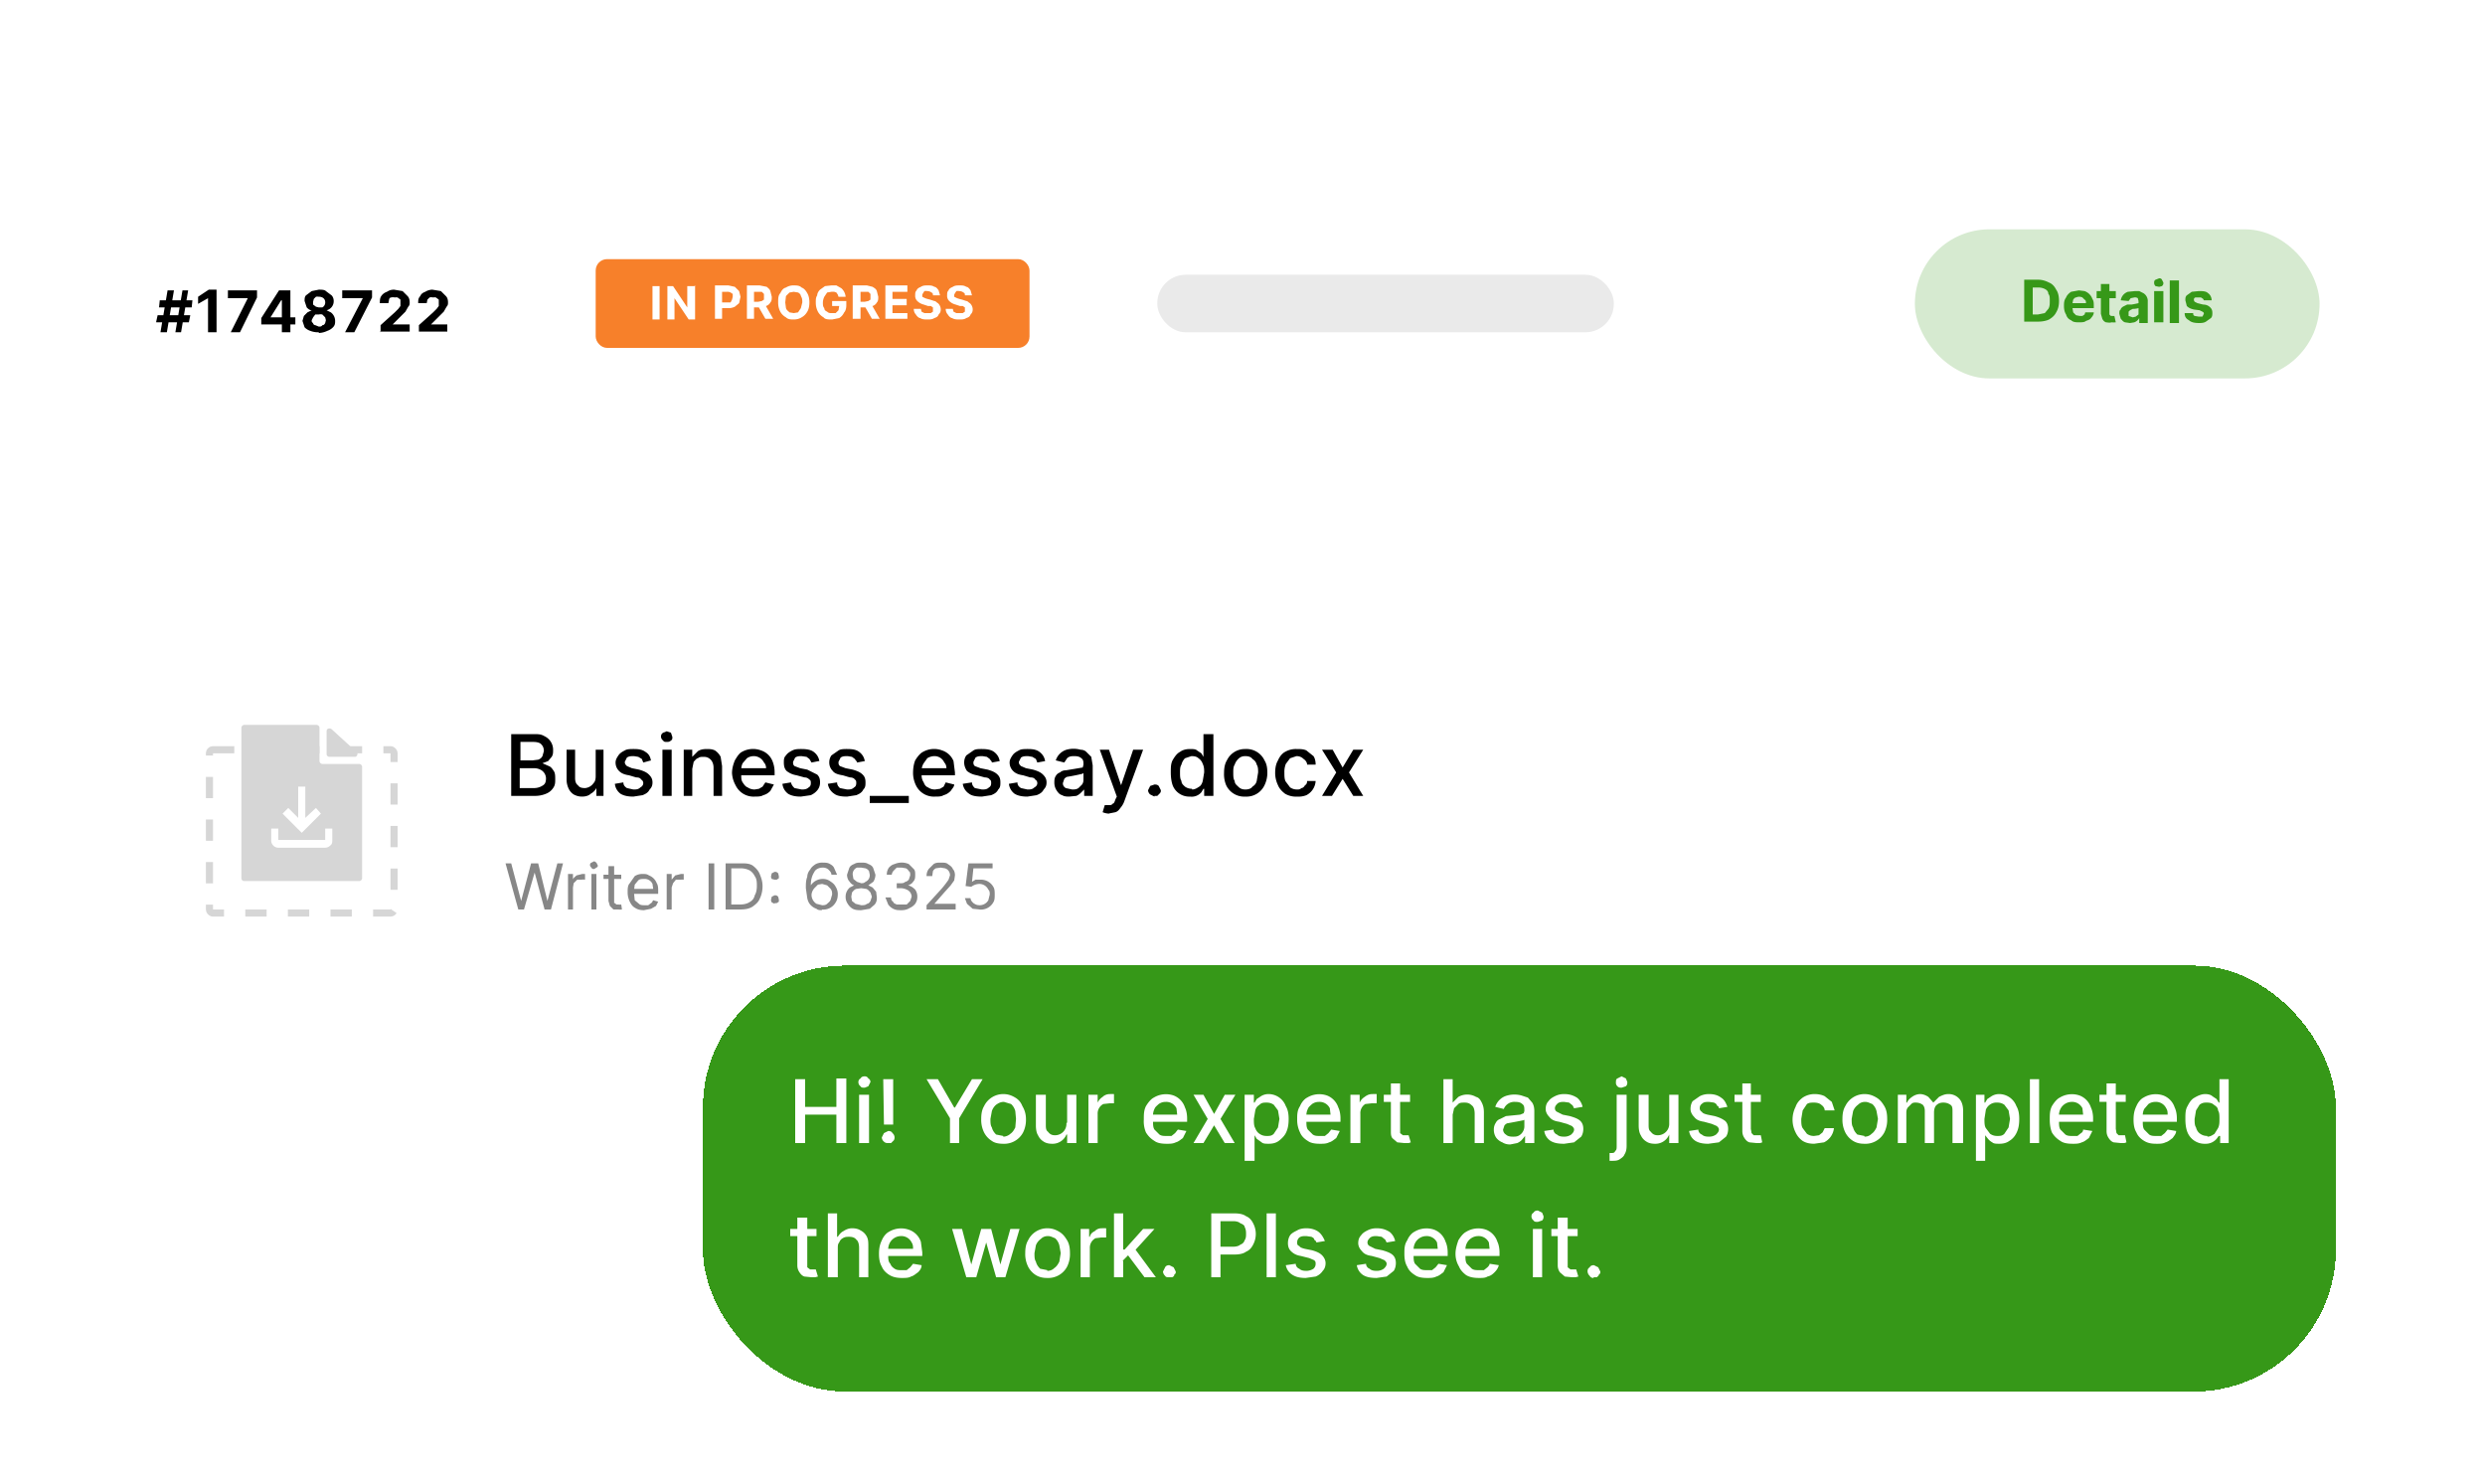
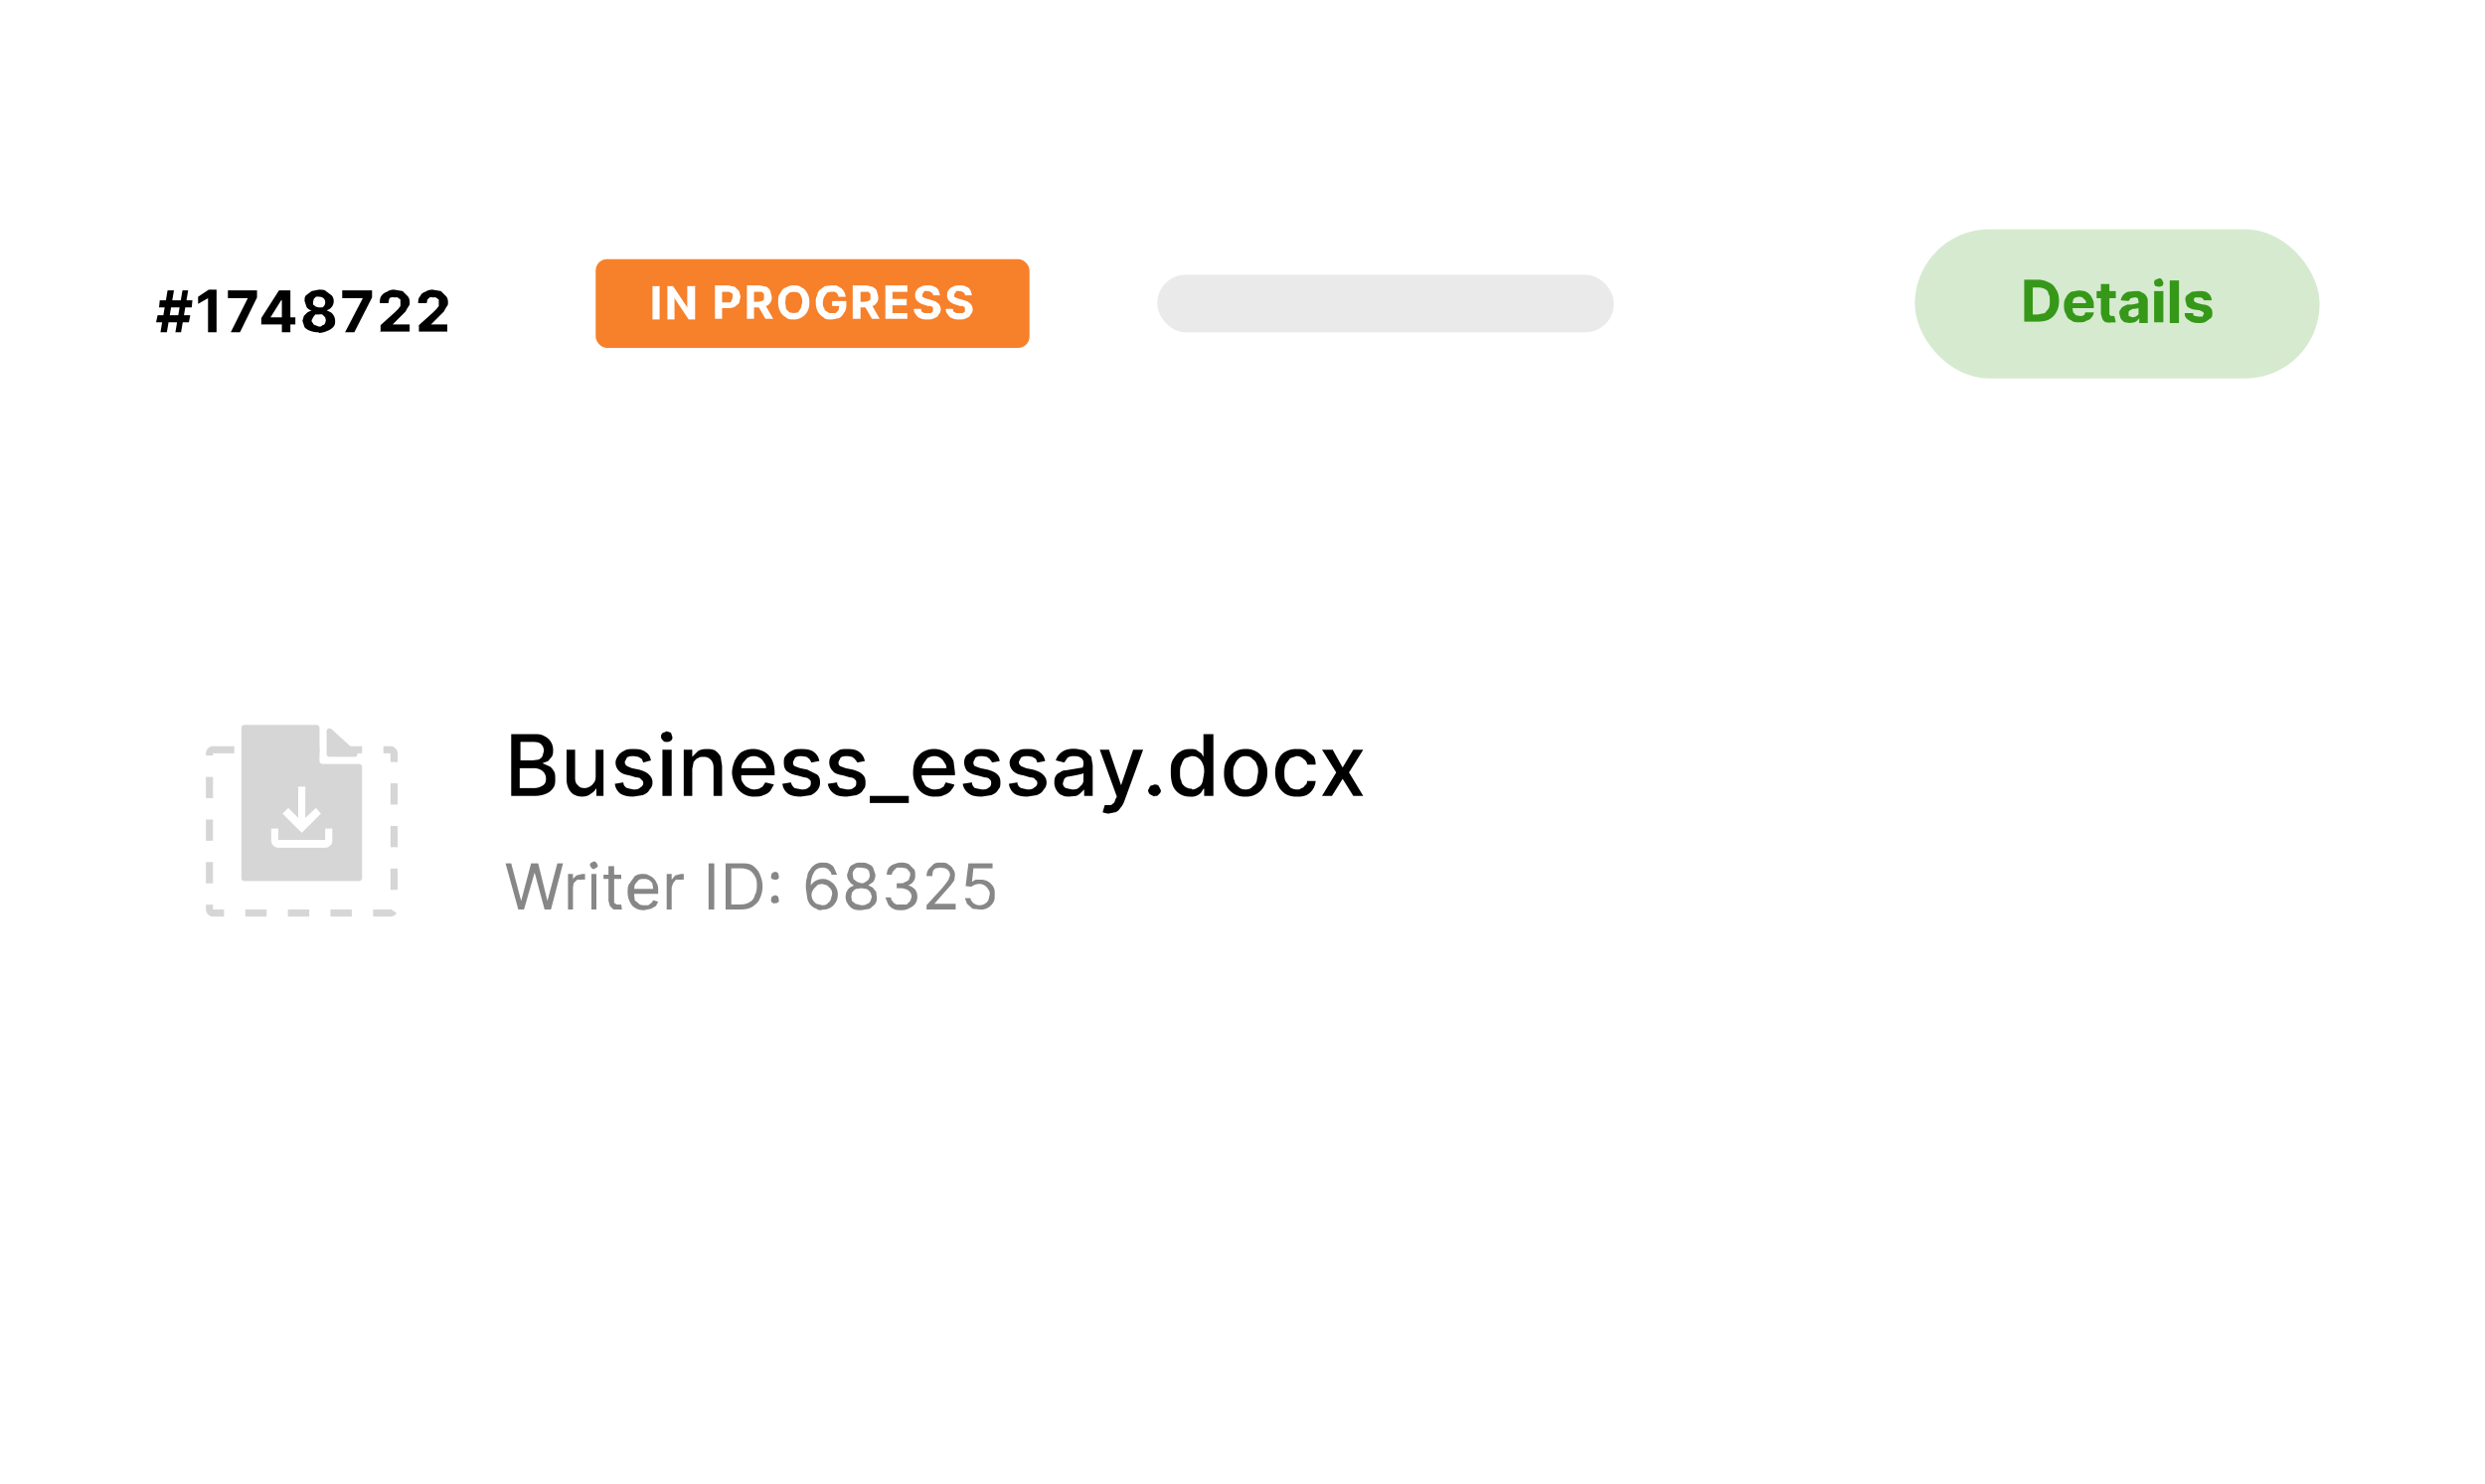
<svg xmlns="http://www.w3.org/2000/svg" width="350" height="209" fill="none">
  <g clip-path="url(#a)">
    <g filter="url(#b)">
-       <rect width="330.8" height="53.4" x="9" y="12.1" fill="#fff" rx="4" shape-rendering="crispEdges" />
      <path fill="#000" d="m24.7 42.8 1-5.9h.8l-1 5.9h-.8ZM22 41.3l.2-.9h4.6l-.2 1H22Zm.6 1.5 1-5.9h.9l-1 5.9h-1Zm-.2-3.5.1-1h4.6l-.1 1h-4.6Zm8.1-2.4v5.9h-1.2V38l-1.4.8v-1l1.5-1h1.1Zm2 5.9 2.4-4.8h-2.8v-1.1h4.1v1l-2.4 4.9h-1.3Zm4.3-1v-1l2.5-3.9h.8v1.4h-.5l-1.5 2.4h3.5v1h-4.8Zm2.9 1V36.9h1.2v5.9h-1.2Zm5.2 0a3 3 0 0 1-1.2-.2 2 2 0 0 1-.8-.5l-.3-.9.2-.7.5-.5.6-.3c-.3 0-.5-.2-.7-.4l-.3-.9c0-.3 0-.6.2-.8l.8-.6 1-.2c.4 0 .8 0 1 .2l.8.6c.2.2.3.5.3.8a1.3 1.3 0 0 1-1 1.3l.6.3a1.5 1.5 0 0 1 .6 1.2c0 .3 0 .6-.3.9a2 2 0 0 1-.8.5 3 3 0 0 1-1.2.3Zm0-.8c.2 0 .4 0 .5-.2.2 0 .3-.1.4-.3l.1-.4-.1-.4-.4-.4a1 1 0 0 0-.5 0h-.5l-.3.4-.2.4c0 .2 0 .3.2.4 0 .2.2.3.3.3l.5.2Zm0-2.7h.5a.8.8 0 0 0 .4-.8.7.7 0 0 0-.4-.6 1 1 0 0 0-.5-.1 1 1 0 0 0-.4 0l-.3.3-.1.4v.4l.4.3.4.1Zm3.7 3.5 2.5-4.8h-2.9v-1.1h4.2v1l-2.5 4.9h-1.3Zm5 0v-1l2-1.8.5-.5.3-.4v-.9l-.4-.3a1 1 0 0 0-.4 0 1 1 0 0 0-.5 0c-.2 0-.3.2-.3.3l-.1.5h-1.2c0-.4 0-.7.2-1 .2-.3.5-.5.8-.6.3-.2.6-.3 1-.3l1.2.2.7.7c.2.2.3.5.3.9 0 .2 0 .4-.2.6l-.4.7-1 1-.8.8h2.4v1h-4.2Zm5.4 0v-1l2-1.8.5-.5.3-.4v-.9l-.4-.3a1 1 0 0 0-.4 0 1 1 0 0 0-.5 0l-.3.3-.1.5h-1.2c0-.4 0-.7.3-1 .1-.3.4-.5.7-.6.3-.2.7-.3 1-.3l1.2.2.7.7c.2.2.3.5.3.9 0 .2 0 .4-.2.6l-.4.7-1 1-.8.8H63v1H59Z" />
      <rect width="61.1" height="12.5" x="83.9" y="32.5" fill="#F7802A" rx="1.6" />
      <path fill="#fff" d="M92.9 36.2V41h-1v-4.7h1Zm5 0V41H97l-2-3v3h-1v-4.7h.8l2 3v-3h1Zm2.8 4.7v-4.7h1.9l.9.2.6.6.2.8-.2.9-.6.5a2 2 0 0 1-1 .2h-1.1v-.8h1.5l.2-.4.1-.4v-.4l-.3-.2a1 1 0 0 0-.5-.1h-.7v3.8h-1Zm4.5 0v-4.7h1.8l1 .2c.2.2.4.3.5.6l.2.8c0 .3 0 .6-.2.8-.1.2-.3.4-.6.5l-1 .2h-1.2v-.8h1.1l.5-.1.3-.2v-.8l-.3-.3h-1.1v3.8h-1Zm2.5-2.1 1.2 2.1h-1.1l-1.2-2.1h1.1Zm6.3-.2c0 .5-.1 1-.3 1.3a2 2 0 0 1-.8.8c-.3.2-.7.3-1.1.3-.4 0-.8 0-1.1-.3a2 2 0 0 1-.8-.8c-.2-.4-.3-.8-.3-1.3s0-1 .3-1.3c.2-.4.4-.7.8-.8.3-.2.7-.3 1-.3.5 0 .9 0 1.2.3.3.1.6.4.8.8.2.3.3.8.3 1.3Zm-1 0c0-.3 0-.6-.2-.9 0-.2-.2-.4-.4-.5l-.6-.1-.6.1-.5.5-.1.9.1.8c.1.3.3.4.5.6l.6.1.6-.1.4-.6.2-.8Zm5.1-.8-.1-.3-.2-.3-.3-.1h-.4l-.6.1-.4.6a2 2 0 0 0-.2.8c0 .3 0 .6.2.8 0 .3.2.4.4.5.2.2.4.2.6.2h.6l.4-.4.1-.6h.2-1.2v-.7h2v.6c0 .4-.1.8-.3 1-.2.4-.4.6-.7.8l-1 .2c-.5 0-1 0-1.2-.3a2 2 0 0 1-.8-.8c-.2-.4-.3-.8-.3-1.3 0-.4 0-.7.2-1 0-.3.2-.6.4-.8l.7-.5.9-.1h.7l.7.4a1.8 1.8 0 0 1 .6 1.2h-1Zm2 3.1v-4.7h2l.8.2c.3.2.5.3.6.6l.2.8c0 .3 0 .6-.2.8-.1.2-.3.4-.6.5l-1 .2h-1.1v-.8h1l.5-.1.3-.2v-.8l-.3-.3h-1.1v3.8h-1Zm2.6-2.1 1.2 2.1h-1.1l-1.2-2.1h1.1Zm2 2.1v-4.7h3.1v.9h-2.1v1h2v.9h-2v1.1h2.1v.8h-3.1Zm6.7-3.3c0-.2 0-.3-.2-.4a1 1 0 0 0-.6-.2 1 1 0 0 0-.4 0l-.2.3-.1.2v.3l.2.1.2.1.3.1.4.1.6.2c.2 0 .3.2.5.3a1.2 1.2 0 0 1 .4.9c0 .3-.1.5-.3.7-.1.3-.3.4-.6.5-.3.2-.6.2-1 .2-.3 0-.7 0-1-.2-.2 0-.5-.3-.6-.5-.2-.2-.3-.5-.3-.8h1l.1.4.4.2h.9l.3-.2v-.6l-.3-.2h-.4l-.6-.2c-.4-.1-.7-.3-.9-.5a1 1 0 0 1-.3-.8c0-.3 0-.5.2-.7.1-.3.4-.4.6-.5.3-.2.6-.2 1-.2.3 0 .6 0 .9.2.2 0 .4.2.6.5l.2.7h-1Zm4.5 0c0-.2 0-.3-.2-.4a1 1 0 0 0-.6-.2 1 1 0 0 0-.4 0l-.2.3-.1.2v.3l.2.1.2.1.3.1.4.1.6.2c.2 0 .3.2.5.3a1.2 1.2 0 0 1 .4.9c0 .3-.1.5-.3.7-.1.3-.3.4-.6.5-.3.2-.6.2-1 .2-.3 0-.7 0-1-.2-.2 0-.5-.3-.6-.5-.2-.2-.3-.5-.3-.8h1l.1.4.4.2h.9l.3-.2v-.6l-.3-.2h-.4l-.6-.2c-.4-.1-.7-.3-.9-.5a1 1 0 0 1-.3-.8c0-.3 0-.5.2-.7.1-.3.4-.4.6-.5.3-.2.6-.2 1-.2.3 0 .6 0 .9.2.2 0 .4.2.6.5l.2.7h-1Z" />
      <rect width="64.3" height="8.1" x="163" y="34.7" fill="#EAEAEA" rx="4" />
      <rect width="57" height="21" x="269.7" y="28.3" fill="#369818" fill-opacity=".2" rx="10.5" />
      <path fill="#369818" d="M287.1 41.3h-2v-5.9h2c.6 0 1.1.2 1.5.4.5.2.8.6 1 1 .3.4.4 1 .4 1.6 0 .6-.1 1.1-.4 1.6-.2.4-.5.7-1 1-.4.2-1 .3-1.5.3Zm-.8-1h.7l1-.2.5-.6c.2-.3.2-.7.2-1.1 0-.5 0-.8-.2-1 0-.4-.3-.6-.5-.7a2 2 0 0 0-1-.2h-.7v3.8Zm6.6 1.1c-.5 0-.9 0-1.2-.3-.3-.1-.6-.4-.7-.8-.2-.3-.3-.7-.3-1.2 0-.4 0-.8.3-1.2.1-.3.4-.6.7-.8l1.1-.2.8.1a1.8 1.8 0 0 1 1.1 1.1c.2.3.2.6.2 1v.3h-3.7v-.7h2.6c0-.2 0-.4-.2-.5l-.3-.3a1 1 0 0 0-.4-.1 1 1 0 0 0-.5.1c-.2 0-.3.2-.4.3l-.1.5v.7l.1.6.4.4.5.1h.4l.3-.2.1-.3h1.2c0 .3-.2.6-.4.8-.1.2-.4.3-.7.4-.2.2-.6.2-1 .2ZM298 37v1h-2.7v-1h2.7Zm-2.1-1h1.2v4.3l.2.2h.2a1 1 0 0 0 .3 0l.2.9a3.4 3.4 0 0 1-.6 0c-.3.1-.6 0-.8 0a1 1 0 0 1-.5-.5l-.2-.7V36Zm4.1 5.5-.7-.1c-.3-.1-.4-.3-.6-.5l-.2-.7c0-.3 0-.5.2-.6 0-.2.2-.3.3-.4l.6-.3h.6a15.6 15.6 0 0 0 1-.2v-.3l-.1-.4a.7.7 0 0 0-.5-.1l-.5.1-.3.4-1.1-.1a1.5 1.5 0 0 1 1-1.2l1-.1h.6l.6.3a1.3 1.3 0 0 1 .6 1.2v3h-1.2v-.7a1.3 1.3 0 0 1-.7.6l-.6.1Zm.4-.8.4-.1.4-.3v-.9a2.9 2.9 0 0 1-.6.1h-.2l-.4.2-.2.2v.6l.6.2Zm3 .7V37h1.3v4.4h-1.3Zm.7-5-.5-.1a.6.6 0 0 1-.2-.5c0-.1 0-.3.2-.4l.5-.2c.1 0 .3 0 .4.2l.2.4c0 .2 0 .3-.2.5l-.4.1Zm2.8-.9v6h-1.3v-6h1.3Zm4.6 2.8h-1.1l-.1-.2-.3-.2h-.8c-.2.1-.2.2-.2.4l.1.2.4.2.8.2c.5 0 .8.2 1 .4.2.2.3.4.3.8 0 .2 0 .5-.2.7l-.7.5c-.3.2-.7.2-1 .2-.6 0-1.1-.1-1.4-.4-.4-.2-.6-.5-.6-1h1.2c0 .2 0 .3.2.4l.6.1h.5l.2-.4c0-.1 0-.2-.2-.3l-.4-.2-.8-.1c-.4-.1-.7-.2-1-.5l-.2-.8c0-.3 0-.5.2-.7l.7-.5 1-.1c.5 0 1 0 1.3.3.3.2.5.6.5 1Z" />
    </g>
    <g filter="url(#c)">
      <rect width="331" height="69" x="9" y="77.1" fill="#fff" rx="4" shape-rendering="crispEdges" />
      <rect width="26" height="23" x="29.5" y="101.6" stroke="#D6D6D6" stroke-dasharray="3 3" rx=".5" />
      <path fill="#D6D6D6" d="M34 98.5c0-.2.2-.4.4-.4h10.2c.2 0 .4.2.4.4v4.7c0 .2.2.4.4.4h5.2c.2 0 .4.2.4.4v15.7c0 .2-.2.4-.4.4H34.4a.4.4 0 0 1-.4-.4V98.5Z" />
      <path fill="#fff" d="m42.5 113.3-2.7-2.7.8-.8 1.4 1.4v-4.4h1v4.4l1.5-1.4.7.8-2.7 2.7Zm-3.2 2.1a1 1 0 0 1-.8-.3 1 1 0 0 1-.3-.8v-1.6h1v1.6h6.6v-1.6h1v1.6c0 .3 0 .6-.3.8a1 1 0 0 1-.7.3h-6.5Z" />
      <path fill="#D6D6D6" d="M46 102.2V99c0-.4.4-.5.7-.3l3.5 3.2c.3.2.1.7-.2.7h-3.6a.4.4 0 0 1-.4-.4Z" />
      <path fill="#000" d="M72 108.1v-8.7h3.2c.6 0 1 0 1.5.3a2.1 2.1 0 0 1 1.2 2c0 .3 0 .6-.2.9l-.5.6-.8.3.9.4c.3.1.5.4.7.7.2.3.2.7.2 1.2 0 .4 0 .8-.3 1.2-.2.3-.5.6-1 .8a4 4 0 0 1-1.6.3H72Zm1.3-1.1h1.9c.6 0 1-.2 1.3-.4.3-.2.4-.5.4-1a1.4 1.4 0 0 0-.8-1.2 2 2 0 0 0-.9-.2h-2v2.8Zm0-3.9H75l.8-.1c.3-.1.5-.3.6-.5l.2-.7c0-.4-.1-.7-.4-1-.2-.2-.6-.3-1.1-.3h-1.8v2.6Zm10.6 2.3v-3.8H85v6.5H84V107a2 2 0 0 1-.8.8c-.3.3-.8.4-1.2.4-.5 0-.8-.1-1.2-.3a2 2 0 0 1-.7-.8 3 3 0 0 1-.3-1.4v-4.1H81v4c0 .4.1.8.4 1 .2.3.5.4 1 .4a1.6 1.6 0 0 0 1.2-.7c.2-.2.3-.5.3-1Zm7.8-2.3-1.1.3-.2-.5-.5-.3-.6-.1c-.4 0-.7 0-1 .2l-.3.6c0 .3.1.4.3.6l.7.3 1 .2c.7.2 1.1.4 1.4.7.3.3.5.6.5 1.1 0 .4-.1.7-.4 1-.2.4-.5.6-1 .8l-1.3.2c-.7 0-1.3-.1-1.8-.4a2 2 0 0 1-.8-1.4l1.2-.2c0 .4.2.6.5.8l.9.2c.4 0 .7 0 1-.3.2-.1.4-.3.4-.6 0-.2-.1-.4-.3-.5-.1-.2-.3-.3-.7-.3l-1-.3c-.7-.1-1.1-.3-1.4-.6-.3-.3-.5-.7-.5-1.2 0-.4.2-.7.4-1 .2-.3.5-.5.9-.7.3-.2.8-.2 1.3-.2.7 0 1.2.1 1.6.4.5.3.7.7.8 1.3Zm1.6 5v-6.5h1.3v6.5h-1.3Zm.6-7.6c-.2 0-.4 0-.5-.2a.7.7 0 0 1-.3-.5c0-.2 0-.4.3-.6l.5-.2.6.2.2.6c0 .2 0 .4-.2.5-.2.2-.4.2-.6.2Zm3.6 3.7v3.9h-1.2v-6.5h1.2v1l.8-.8c.3-.2.7-.3 1.2-.3.4 0 .8 0 1.2.2.3.2.6.5.8.9l.2 1.3v4.2h-1.2v-4c0-.5-.2-.9-.4-1.1-.3-.3-.6-.4-1-.4-.3 0-.6 0-.8.2-.2 0-.4.3-.6.5l-.2 1Zm8.8 4a2.8 2.8 0 0 1-2.7-1.6 4 4 0 0 1-.5-1.7c0-.7.2-1.3.4-1.8.3-.5.6-1 1-1.2a3.2 3.2 0 0 1 2.7-.2 2.6 2.6 0 0 1 1.6 1.5c.2.5.3 1 .3 1.6v.4h-5.2v-1h4c0-.3-.1-.6-.3-.8a1.6 1.6 0 0 0-1.4-.9c-.4 0-.7.1-1 .3l-.6.7a2 2 0 0 0-.2.9v.7c0 .5 0 .8.2 1.1.2.3.4.6.7.7.3.2.6.3 1 .3l.6-.1.5-.3.4-.6 1.2.3-.5.9c-.3.3-.6.5-1 .6-.3.2-.8.2-1.2.2Zm9-5-1 .2-.3-.5-.4-.3-.7-.1c-.3 0-.6 0-.9.2l-.3.6c0 .3 0 .4.2.6l.8.3 1 .2 1.4.7c.3.3.4.6.4 1.1 0 .4-.1.7-.3 1-.3.4-.6.6-1 .8l-1.4.2c-.7 0-1.3-.1-1.8-.4a2 2 0 0 1-.8-1.4l1.2-.2c.1.4.3.6.5.8l1 .2c.3 0 .7 0 1-.3.2-.1.3-.3.3-.6 0-.2 0-.4-.2-.5-.2-.2-.4-.3-.7-.3l-1.1-.3c-.6-.1-1-.3-1.4-.6-.3-.3-.4-.7-.4-1.2 0-.4 0-.7.3-1 .2-.3.5-.5.9-.7.4-.2.8-.2 1.3-.2.7 0 1.3.1 1.7.4.4.3.7.7.8 1.3Zm6.5 0-1.1.2c0-.2-.2-.3-.3-.5l-.4-.3-.6-.1c-.4 0-.7 0-1 .2l-.3.6c0 .3 0 .4.2.6l.8.3 1 .2c.7.2 1.1.4 1.4.7.3.3.4.6.4 1.1 0 .4 0 .7-.3 1-.2.4-.5.6-1 .8l-1.3.2c-.8 0-1.4-.1-1.8-.4a2 2 0 0 1-.9-1.4l1.3-.2c0 .4.2.6.4.8l1 .2c.4 0 .7 0 1-.3.2-.1.3-.3.3-.6 0-.2 0-.4-.2-.5-.1-.2-.4-.3-.7-.3l-1-.3c-.7-.1-1.2-.3-1.4-.6-.3-.3-.5-.7-.5-1.2 0-.4.1-.7.3-1l1-.7c.3-.2.8-.2 1.2-.2.8 0 1.3.1 1.7.4.4.3.7.7.8 1.3Zm6.2 4.9v1h-5.5v-1h5.5Zm3.7.1a2.8 2.8 0 0 1-2.7-1.6 4 4 0 0 1-.4-1.7c0-.7.1-1.3.3-1.8.3-.5.7-1 1.1-1.2a3.2 3.2 0 0 1 2.7-.2 2.6 2.6 0 0 1 1.6 1.5l.2 1.6v.4h-5.2v-1h4c0-.3-.1-.6-.3-.8a1.5 1.5 0 0 0-1.4-.9c-.3 0-.7.1-1 .3l-.5.7a2 2 0 0 0-.3.9v.7c0 .5.1.8.3 1.1.1.3.3.6.6.7.3.2.6.3 1 .3l.7-.1.5-.3.3-.6 1.2.3c0 .3-.3.6-.5.9-.3.3-.6.5-1 .6-.3.2-.7.2-1.2.2Zm9.1-5-1.1.2c0-.2-.2-.3-.3-.5l-.4-.3-.6-.1c-.4 0-.7 0-1 .2l-.3.6c0 .3 0 .4.2.6l.8.3 1 .2c.7.2 1.1.4 1.4.7.3.3.4.6.4 1.1 0 .4 0 .7-.3 1-.2.4-.5.6-1 .8l-1.3.2c-.8 0-1.4-.1-1.8-.4a2 2 0 0 1-.9-1.4l1.3-.2c0 .4.2.6.4.8l1 .2c.4 0 .7 0 1-.3.2-.1.3-.3.3-.6 0-.2 0-.4-.2-.5-.1-.2-.4-.3-.7-.3l-1.1-.3c-.6-.1-1-.3-1.4-.6-.2-.3-.4-.7-.4-1.2 0-.4.1-.7.3-1l1-.7c.3-.2.7-.2 1.2-.2.7 0 1.3.1 1.7.4.4.3.7.7.8 1.3Zm6.4 0-1.1.2-.2-.5-.5-.3-.6-.1c-.4 0-.7 0-1 .2l-.3.6c0 .3.1.4.3.6l.7.3 1 .2c.7.2 1.1.4 1.4.7.3.3.5.6.5 1.1 0 .4-.1.7-.4 1-.2.4-.5.6-1 .8l-1.3.2c-.7 0-1.3-.1-1.8-.4a2 2 0 0 1-.8-1.4l1.2-.2c0 .4.2.6.5.8l.9.2c.4 0 .7 0 1-.3.2-.1.4-.3.4-.6 0-.2-.1-.4-.3-.5-.1-.2-.3-.3-.7-.3l-1-.3c-.7-.1-1.1-.3-1.4-.6-.3-.3-.5-.7-.5-1.2 0-.4.2-.7.4-1 .2-.3.5-.5.9-.7.3-.2.8-.2 1.3-.2.7 0 1.2.1 1.6.4.4.3.7.7.8 1.3Zm3.5 5c-.4 0-.8 0-1.1-.2-.4-.1-.6-.4-.8-.7a2 2 0 0 1-.3-1c0-.4 0-.7.2-1 .1-.2.3-.4.6-.5.2-.2.5-.3.8-.3a250.3 250.3 0 0 0 2.4-.4l.1-.4c0-.4 0-.7-.3-.9-.2-.2-.5-.3-1-.3-.3 0-.7 0-1 .3l-.4.6-1.2-.3a2.3 2.3 0 0 1 1.5-1.5 3.7 3.7 0 0 1 2 0c.3 0 .6.1.8.3l.7.7.2 1.2v4.3h-1.2v-.9l-.5.5a2 2 0 0 1-.6.4l-1 .1Zm.3-1c.3 0 .6 0 .9-.2l.5-.5c.2-.3.2-.5.2-.8v-.8l-.2.1a30 30 0 0 1-2 .4c-.2 0-.4.2-.5.3l-.2.6c0 .3.1.5.4.7l.9.2Zm5.2 3.4a2.6 2.6 0 0 1-.9-.2l.3-1h.6c.2 0 .4 0 .5-.2.2 0 .3-.3.4-.6l.2-.4-2.4-6.6h1.3l1.7 5 1.7-5h1.4l-2.7 7.4a3 3 0 0 1-.5.8c-.2.3-.4.5-.7.6l-1 .2Zm6.4-2.4-.6-.3a.8.8 0 0 1-.3-.6l.3-.6.6-.2c.2 0 .4 0 .6.2l.3.6c0 .2 0 .3-.2.5l-.3.3h-.4Zm5 0a2.5 2.5 0 0 1-2.4-1.5c-.2-.5-.3-1.2-.3-1.9s0-1.3.3-1.8.6-.9 1-1.1c.4-.3.9-.4 1.4-.4.4 0 .8 0 1 .2l.6.4.3.5v-3.2h1.4v8.7h-1.3v-1h-.1l-.3.5a1.8 1.8 0 0 1-1.6.6Zm.3-1c.4 0 .7-.2 1-.4.2-.1.4-.4.5-.8l.2-1.2c0-.4 0-.8-.2-1.2-.1-.3-.3-.6-.6-.8-.2-.2-.5-.3-1-.3l-.9.3c-.2.2-.4.5-.5.9-.2.3-.2.7-.2 1.1 0 .5 0 .9.2 1.2 0 .4.3.6.5.8.3.2.6.3 1 .3Zm7.5 1a2.8 2.8 0 0 1-2.7-1.6 4 4 0 0 1-.3-1.7c0-.7.1-1.3.4-1.8a2.8 2.8 0 0 1 2.6-1.6 2.8 2.8 0 0 1 2.7 1.6c.3.5.4 1 .4 1.8a4 4 0 0 1-.4 1.7 2.8 2.8 0 0 1-2.7 1.6Zm0-1c.4 0 .8-.1 1-.4.3-.2.5-.4.6-.8l.2-1.2c0-.4 0-.8-.2-1.1-.1-.4-.3-.6-.6-.8-.2-.3-.6-.4-1-.4s-.7.1-1 .4a2 2 0 0 0-.5.8c-.2.3-.2.7-.2 1.1 0 .5 0 .9.2 1.2 0 .4.3.6.5.8.3.3.6.4 1 .4Zm7.3 1a3 3 0 0 1-1.7-.4c-.4-.3-.8-.7-1-1.2a4 4 0 0 1-.4-1.7c0-.7.1-1.3.4-1.8.2-.5.6-1 1-1.2a3 3 0 0 1 1.6-.4c.5 0 1 0 1.4.2l1 .8c.2.3.3.7.3 1.2h-1.2c0-.3-.2-.6-.5-.8-.2-.2-.5-.4-1-.4l-.9.3-.6.8a3 3 0 0 0-.2 1.2c0 .5 0 1 .2 1.3l.6.8c.3.2.6.3 1 .3.2 0 .4 0 .6-.2.2 0 .4-.2.5-.4.2-.1.3-.3.3-.6h1.2a2.4 2.4 0 0 1-1.3 2 3 3 0 0 1-1.3.2Zm5-6.6 1.4 2.5 1.5-2.5h1.4l-2 3.2 2 3.3h-1.4l-1.5-2.4-1.5 2.4h-1.4l2-3.3-2-3.2h1.5Z" />
      <path fill="#878787" d="m73 124.1-1.8-6.5h.8l1.4 5.3 1.4-5.3h1l1.3 5.3 1.4-5.3h.8l-1.7 6.5h-.9l-1.4-5.2-1.5 5.2H73Zm7 0v-5h.7v.8c0-.2.3-.4.5-.6l.8-.2a9 9 0 0 1 .4 0v.8a2 2 0 0 0-.5 0h-.6l-.5.5-.1.6v3.1h-.8Zm3.3 0v-5h.7v5h-.7Zm.4-5.7c-.2 0-.3 0-.4-.2a.5.5 0 0 1-.2-.3c0-.2 0-.3.2-.4l.4-.2.3.2.2.4c0 .1 0 .2-.2.3l-.3.2Zm3.8.8v.6H85v-.6h2.5Zm-1.8-1.2h.8v5.2c.2 0 .2.1.3.2h.3a1.3 1.3 0 0 0 .4 0l.1.7a1.7 1.7 0 0 1-.5 0h-.7l-.5-.5-.2-.7V118Zm5 6.2c-.5 0-.9-.1-1.2-.3-.4-.2-.6-.5-.8-.9a3 3 0 0 1-.3-1.3c0-.5 0-1 .3-1.3l.7-1a2 2 0 0 1 1.2-.3c.3 0 .5 0 .8.2a1.9 1.9 0 0 1 1.1 1.1c.2.3.2.7.2 1.2v.3H89v-.7h3l-.1-.7a1.2 1.2 0 0 0-1.2-.7c-.3 0-.6 0-.8.2l-.5.6-.1.8v.4l.1 1 .6.5c.2.2.5.2.8.2h.5l.4-.3c.2-.1.2-.3.3-.4l.7.2-.3.6-.7.4-1 .2Zm3.2-.1v-5h.7v.8l.5-.6.8-.2a8.9 8.9 0 0 1 .4 0v.8a2 2 0 0 0-.4 0h-.7l-.4.5-.2.6v3.1H94Zm6.7-6.5v6.5h-.8v-6.5h.8Zm3.6 6.5h-2v-6.5h2.1c.7 0 1.2 0 1.7.3.4.3.8.7 1 1.2.2.5.4 1 .4 1.7a4 4 0 0 1-.4 1.8c-.2.5-.6.8-1 1.1-.5.3-1 .4-1.8.4Zm-1.2-.7h1.2c.5 0 1-.1 1.3-.3.4-.2.7-.5.8-1 .2-.3.3-.8.3-1.3s0-1-.3-1.4a2 2 0 0 0-.7-.8c-.4-.2-.8-.3-1.3-.3H103v5Zm6.1-.1-.4-.2a.6.6 0 0 1-.1-.4l.1-.4.4-.2c.2 0 .3 0 .5.2l.1.4v.3l-.3.2h-.3Zm0-3.4-.4-.1a.6.6 0 0 1-.1-.4l.1-.4.4-.2c.2 0 .3 0 .5.2l.1.4v.3l-.3.2h-.3Zm6.7 4.3c-.3 0-.6 0-.8-.2a2 2 0 0 1-.8-.5c-.2-.2-.4-.5-.5-1l-.2-1.4c0-.6 0-1.1.2-1.6 0-.4.2-.8.4-1 .2-.4.5-.6.8-.8a2 2 0 0 1 1-.2c.3 0 .7 0 1 .2.2.1.5.3.6.6l.4.9h-.8c0-.3-.2-.5-.4-.7-.2-.2-.5-.3-.8-.3-.5 0-1 .2-1.2.6-.3.5-.5 1-.5 1.9a2 2 0 0 1 1.7-.9c.4 0 .7.1 1 .3.3.2.6.4.8.8.2.3.3.7.3 1 0 .5-.1.9-.3 1.2a2 2 0 0 1-2 1Zm0-.7c.2 0 .5 0 .7-.2.2-.2.4-.3.5-.6l.2-.7c0-.3 0-.5-.2-.8l-.5-.5-.7-.2-.6.1-.4.4a1.6 1.6 0 0 0-.5 1 1.5 1.5 0 0 0 .7 1.3l.8.2Zm5.5.7c-.4 0-.8 0-1.2-.2a2 2 0 0 1-.7-.7c-.2-.3-.3-.6-.3-1a1.7 1.7 0 0 1 .6-1.3l.6-.3c-.3-.1-.5-.3-.7-.6-.2-.2-.3-.6-.3-.9l.3-.9c.1-.3.4-.5.7-.6.3-.2.6-.2 1-.2s.7 0 1 .2c.3.1.6.3.7.6l.3.9c0 .3-.1.7-.3 1l-.7.5.6.3.5.6.1.8c0 .3 0 .6-.3 1l-.7.6-1.2.2Zm0-.7c.3 0 .6 0 .8-.2.2 0 .4-.2.5-.4l.2-.6-.2-.6c-.2-.2-.3-.4-.6-.5l-.7-.1-.7.1c-.3.1-.4.3-.6.5l-.1.6.1.6.5.4.8.2Zm0-3.1c.2 0 .4 0 .6-.2a1 1 0 0 0 .6-1l-.1-.5a1 1 0 0 0-.5-.4l-.6-.1h-.6a1 1 0 0 0-.6 1l.1.6.5.4.6.2Zm5.7 3.8c-.5 0-.8 0-1.2-.2a2 2 0 0 1-.7-.6l-.4-1h.8c0 .3.1.5.3.6 0 .2.3.3.5.4h1.4l.5-.5.2-.6a1.1 1.1 0 0 0-.7-1 2 2 0 0 0-.8-.2h-.6v-.7h.6c.2 0 .4 0 .6-.2.2 0 .4-.2.5-.3l.2-.6c0-.3 0-.5-.2-.6a1 1 0 0 0-.4-.4l-.6-.1h-.7l-.4.4a1 1 0 0 0-.3.6h-.7c0-.4.1-.7.3-1 .2-.2.4-.4.8-.5a2.5 2.5 0 0 1 2 0l.7.7c.2.2.2.5.2.8 0 .4 0 .7-.3 1-.1.2-.4.4-.7.5.4.1.7.3 1 .6.2.3.3.6.3 1s-.1.7-.3 1a2 2 0 0 1-.8.6c-.3.2-.7.3-1.1.3Zm3.5-.1v-.6l2.1-2.3a15 15 0 0 0 1-1.3l.2-.6a1 1 0 0 0-.7-1l-.6-.1-.7.1a1 1 0 0 0-.4.4l-.1.7h-.8c0-.4.1-.7.3-1l.7-.7c.3-.2.6-.2 1-.2s.8 0 1 .2c.3.2.6.4.7.7.2.2.3.5.3.9l-.1.7-.5.7-.9 1-1.4 1.6h3v.8h-4.1Zm7.5 0-1-.1-.8-.7-.3-.8h.8c0 .3.2.5.4.7.3.2.5.3.9.3a1.4 1.4 0 0 0 1.2-.7l.2-.8c0-.3 0-.5-.2-.7a1.4 1.4 0 0 0-1.3-.8 2 2 0 0 0-1.1.4l-.8-.1.4-3.2h3.4v.7h-2.7l-.2 1.9.5-.3h.7a2 2 0 0 1 1.8 1c.2.3.2.7.2 1.1 0 .4 0 .8-.2 1.1a2 2 0 0 1-2 1Z" />
    </g>
    <g filter="url(#d)">
-       <rect width="230" height="60" x="99" y="132" fill="#369818" rx="20" shape-rendering="crispEdges" />
      <path fill="#fff" d="M112 157v-9h1.4v3.9h4.4v-4h1.4v9.1h-1.4v-4h-4.4v4H112Zm9 0v-6.8h1.4v6.8h-1.3Zm.8-7.8c-.3 0-.5 0-.6-.2a.7.7 0 0 1-.3-.6c0-.2.1-.4.3-.5.1-.2.3-.3.6-.3.2 0 .4.1.5.3.2.1.3.3.3.5l-.3.6-.5.2Zm4-1.2v6.4h-1.3l-.1-6.4h1.4Zm-.7 9c-.2 0-.4 0-.6-.2a.8.8 0 0 1-.3-.6l.3-.6.6-.3c.3 0 .5.1.6.3a.8.8 0 0 1 .2 1l-.4.4h-.4Zm5.4-9h1.6l2.3 4h.1l2.4-4h1.5l-3.3 5.5v3.5h-1.3v-3.5l-3.3-5.5Zm10.8 9.1c-.6 0-1.2-.1-1.6-.4a3 3 0 0 1-1.1-1.2 4 4 0 0 1-.4-1.9c0-.7.1-1.3.4-1.8a3 3 0 0 1 2.7-1.7c.7 0 1.2.2 1.7.5s.8.7 1 1.2c.3.5.5 1.1.5 1.8a4 4 0 0 1-.4 1.9 3 3 0 0 1-2.8 1.6Zm0-1c.4 0 .8-.2 1-.4.3-.2.5-.5.7-.9l.1-1.2-.1-1.1a2 2 0 0 0-.6-1l-1-.3c-.5 0-.8.2-1.1.4a2 2 0 0 0-.6.9l-.2 1.1c0 .5 0 .9.2 1.2.1.4.3.7.6 1l1 .2Zm9-2v-3.9h1.3v6.8h-1.3v-1.2h-.1a2.1 2.1 0 0 1-2 1.3c-.5 0-.9-.1-1.2-.3a2 2 0 0 1-.8-.9c-.2-.3-.3-.8-.3-1.4v-4.3h1.4v4.2c0 .4 0 .8.3 1 .3.4.6.5 1 .5a1.6 1.6 0 0 0 1.6-1.7Zm3 2.9v-6.8h1.3v1.1c.2-.4.4-.6.7-.8.3-.3.7-.4 1-.4a5.5 5.5 0 0 1 .6 0v1.3H156.3l-.9.1a1.5 1.5 0 0 0-.8 1.4v4.1h-1.3Zm11 .1c-.7 0-1.3-.1-1.7-.4-.5-.3-.9-.7-1.2-1.2a4 4 0 0 1-.3-1.8c0-.7 0-1.3.3-1.9.3-.5.7-1 1.1-1.2a3.3 3.3 0 0 1 2.8-.3 2.7 2.7 0 0 1 1.6 1.7c.2.4.3 1 .3 1.5v.5h-5.4v-1h4l-.1-.9a1.6 1.6 0 0 0-1.5-.9c-.4 0-.7.1-1 .3-.2.2-.5.4-.6.7a2 2 0 0 0-.2 1v.7c0 .5 0 .9.2 1.2l.7.7c.3.2.6.2 1 .2h.7l.5-.4.4-.5 1.2.2-.5 1c-.3.2-.6.5-1 .6-.4.2-.8.2-1.3.2Zm5.2-6.9 1.5 2.7 1.5-2.7h1.5l-2.1 3.4 2 3.4h-1.4l-1.5-2.5-1.5 2.5h-1.4l2-3.4-2-3.4h1.4Zm5.8 9.3v-9.3h1.3v1.1h.1l.3-.5.6-.4a2 2 0 0 1 1-.3 2.6 2.6 0 0 1 2.5 1.7c.3.5.4 1.1.4 1.8 0 .8-.1 1.4-.4 2-.2.4-.6.8-1 1.1-.4.3-.9.4-1.4.4-.4 0-.8 0-1-.2l-.7-.5-.3-.5v3.6h-1.4Zm1.3-5.9c0 .5 0 1 .2 1.3.1.3.3.6.6.8.3.2.6.3 1 .3s.7 0 1-.3l.6-.9.2-1.2-.2-1.2-.6-.8c-.3-.2-.6-.3-1-.3s-.7 0-1 .3c-.3.2-.5.4-.6.8l-.2 1.2Zm9.3 3.5c-.7 0-1.3-.1-1.7-.4-.5-.3-.9-.7-1.1-1.2a4 4 0 0 1-.4-1.8c0-.7 0-1.3.4-1.9.2-.5.6-1 1-1.2a3.3 3.3 0 0 1 2.8-.3 2.7 2.7 0 0 1 1.6 1.7c.2.4.3 1 .3 1.5v.5h-5.4v-1h4l-.1-.9a1.6 1.6 0 0 0-1.5-.9c-.4 0-.7.1-1 .3-.2.2-.5.4-.6.7a2 2 0 0 0-.2 1v.7c0 .5 0 .9.2 1.2l.7.7c.3.2.6.2 1 .2h.7l.5-.4.4-.5 1.2.2-.5 1c-.3.2-.6.5-1 .6-.4.2-.8.2-1.3.2Zm4.3-.1v-6.8h1.3v1.1c.2-.4.4-.6.7-.8.4-.3.7-.4 1.1-.4a5.5 5.5 0 0 1 .6 0v1.3h-.7l-.9.1a1.5 1.5 0 0 0-.7 1.4v4.1h-1.4Zm8.4-6.8v1h-3.7v-1h3.7Zm-2.7-1.6h1.3v7l.4.3H198.4l.3 1-.3.1h-.6l-1-.1-.7-.6c-.2-.3-.2-.6-.2-1v-6.7Zm8.7 4.4v4h-1.3v-9h1.3v3.3l.8-.8a2.5 2.5 0 0 1 2.5 0c.4.1.6.4.8.8.2.4.3.8.3 1.4v4.3h-1.3v-4.1c0-.5-.1-1-.4-1.2-.3-.3-.6-.4-1-.4s-.7 0-.9.2l-.6.6-.2.9Zm8.1 4.2c-.4 0-.8-.1-1.1-.3a2 2 0 0 1-.9-.7 2 2 0 0 1-.3-1.1c0-.4.1-.7.3-1 .1-.2.3-.4.6-.5l.8-.4 1-.1 1-.1.5-.2.1-.3c0-.5 0-.8-.3-1-.2-.2-.5-.3-1-.3a1.6 1.6 0 0 0-1.6 1l-1.2-.3a2.4 2.4 0 0 1 1.7-1.6 3.8 3.8 0 0 1 2 0l.9.3.6.7c.2.3.3.7.3 1.2v4.5h-1.3v-1l-.5.6a2 2 0 0 1-.6.4l-1 .2Zm.3-1.1c.4 0 .7 0 1-.2a1.5 1.5 0 0 0 .7-1.3v-1c0 .1 0 .2-.2.2l-.5.1a107.5 107.5 0 0 1-1.6.3c-.2 0-.4.2-.5.3l-.2.6c0 .3.2.6.4.7.2.2.5.3 1 .3Zm9.9-4.2-1.2.2-.2-.4-.5-.4-.7-.1c-.3 0-.6 0-.9.2-.2.2-.4.4-.4.7 0 .2.1.4.3.5l.8.4 1 .2c.7.2 1.2.4 1.5.7.3.3.4.7.4 1.1 0 .4-.1.8-.3 1.1l-1 .8-1.4.2c-.8 0-1.4-.1-1.9-.4a2 2 0 0 1-.9-1.4l1.3-.2c0 .3.2.6.5.7.2.2.5.3 1 .3.4 0 .7-.1 1-.3.2-.2.4-.4.4-.7 0-.2-.1-.3-.3-.5l-.7-.3-1.1-.3c-.7-.1-1.1-.3-1.4-.7-.3-.3-.5-.7-.5-1.1 0-.4.1-.8.4-1.1.2-.3.5-.5.9-.7.4-.2.8-.3 1.3-.3.8 0 1.3.2 1.8.5.4.3.7.8.8 1.3Zm4.8-1.7h1.4v7.2c0 .5-.1.9-.3 1.2-.1.3-.4.5-.7.7-.3.2-.7.2-1.2.2h-.2v-1.1h.2c.3 0 .5 0 .6-.3.2-.1.2-.4.2-.7v-7.2Zm.7-1c-.2 0-.4 0-.6-.2a.7.7 0 0 1-.2-.6c0-.2 0-.4.2-.5l.6-.3.6.3.2.5c0 .2 0 .4-.2.6l-.6.2Zm6.7 5v-4h1.3v6.8h-1.3v-1.2a2.1 2.1 0 0 1-2 1.3c-.5 0-.9-.1-1.2-.3a2 2 0 0 1-.8-.9c-.2-.3-.3-.8-.3-1.4v-4.3h1.4v4.2c0 .4 0 .8.3 1 .3.4.6.5 1 .5a1.6 1.6 0 0 0 1.6-1.7Zm8.2-2.3-1.2.2c0-.2-.1-.3-.3-.4 0-.2-.2-.3-.4-.4l-.7-.1c-.3 0-.7 0-.9.2-.3.2-.4.4-.4.7 0 .2.1.4.3.5.1.2.4.3.8.4l1 .2c.7.2 1.1.4 1.5.7.3.3.4.7.4 1.1 0 .4-.1.8-.3 1.1l-1 .8-1.5.2c-.7 0-1.3-.1-1.8-.4a2 2 0 0 1-.9-1.4l1.3-.2c0 .3.2.6.5.7.2.2.5.3 1 .3.4 0 .7-.1 1-.3.2-.2.4-.4.4-.7 0-.2-.1-.3-.3-.5l-.7-.3-1.1-.3c-.7-.1-1.1-.3-1.4-.7-.3-.3-.5-.7-.5-1.1 0-.4.1-.8.3-1.1l1-.7c.4-.2.8-.3 1.3-.3.8 0 1.3.2 1.7.5.5.3.7.8.9 1.3Zm4.7-1.7v1h-3.7v-1h3.7Zm-2.7-1.6h1.3v6.4l.1.6.3.3H248l.2 1-.3.1h-.5l-1-.1c-.3-.1-.5-.3-.7-.6-.2-.3-.3-.6-.3-1v-6.7Zm10.3 8.5c-.7 0-1.2-.1-1.7-.4a3 3 0 0 1-1-1.2 4 4 0 0 1 0-3.6c.2-.6.6-1 1-1.3a3 3 0 0 1 1.7-.5c.5 0 1 .1 1.4.3l1 .8.4 1.2H257c0-.3-.2-.6-.5-.8-.2-.2-.6-.3-1-.3s-.7 0-1 .2l-.6.9-.2 1.2c0 .5 0 1 .2 1.3l.6.8c.3.2.6.3 1 .3l.7-.1.5-.4.3-.6h1.3a2.5 2.5 0 0 1-1.4 2l-1.4.2Zm7 0c-.6 0-1.1-.1-1.6-.4a3 3 0 0 1-1.1-1.2 4 4 0 0 1-.4-1.9c0-.7.1-1.3.4-1.8a3 3 0 0 1 2.7-1.7c.7 0 1.2.2 1.7.5s.8.7 1.1 1.2c.3.5.4 1.1.4 1.8a4 4 0 0 1-.4 1.9 3 3 0 0 1-2.8 1.6Zm0-1c.5 0 .8-.2 1-.4.3-.2.5-.5.7-.9l.2-1.2-.2-1.1a2 2 0 0 0-.6-1c-.3-.1-.6-.3-1-.3-.5 0-.8.2-1 .4a2 2 0 0 0-.7.9l-.2 1.1c0 .5 0 .9.2 1.2.1.4.3.7.6 1l1 .2Zm4.7.9v-6.8h1.2v1.1h.1c.1-.3.4-.6.7-.8a2 2 0 0 1 1.1-.4c.5 0 .9.2 1.2.4l.7.8.8-.8c.4-.2.8-.4 1.3-.4a2 2 0 0 1 1.5.6c.4.4.6 1 .6 1.8v4.5H275v-4.4c0-.5 0-.8-.3-1-.3-.2-.6-.3-1-.3s-.7.1-1 .4c-.2.2-.3.6-.3 1v4.3h-1.3v-4.5c0-.4-.1-.7-.3-.9-.3-.2-.6-.3-1-.3-.2 0-.4 0-.6.2l-.5.5c-.2.3-.2.5-.2.8v4.2h-1.3Zm11 2.5v-9.3h1.2v1.1h.1l.3-.5.6-.4a2 2 0 0 1 1-.3 2.6 2.6 0 0 1 2.5 1.7c.3.5.4 1.1.4 1.8 0 .8-.1 1.4-.4 2-.2.4-.5.8-1 1.1-.4.3-.9.4-1.4.4-.4 0-.8 0-1-.2a2 2 0 0 1-.6-.5l-.4-.5v3.6h-1.4Zm1.2-5.9c0 .5 0 1 .2 1.3l.6.8c.3.2.6.3 1 .3s.7 0 1-.3l.6-.9.2-1.2-.2-1.2-.6-.8c-.3-.2-.6-.3-1-.3a1.6 1.6 0 0 0-1.6 1l-.2 1.3Zm7.7-5.6v9h-1.3v-9h1.3Zm4.7 9.1c-.7 0-1.3-.1-1.7-.4-.5-.3-.9-.7-1.2-1.2-.2-.5-.3-1.1-.3-1.8s0-1.3.3-1.9c.3-.5.7-1 1.1-1.2a3.3 3.3 0 0 1 2.8-.3 2.7 2.7 0 0 1 1.6 1.7c.2.4.3 1 .3 1.5v.5h-5.4v-1h4l-.1-.9a1.6 1.6 0 0 0-1.5-.9 1.8 1.8 0 0 0-1.6 1 2 2 0 0 0-.2 1v.7c0 .5 0 .9.2 1.2l.7.7c.3.2.6.2 1 .2h.7l.5-.4c.2-.1.3-.3.3-.5l1.3.2-.5 1c-.3.2-.6.5-1 .6-.4.2-.8.2-1.3.2Zm7.5-6.9v1h-3.7v-1h3.7Zm-2.7-1.6h1.3v6.4l.1.6.3.3H299.3l.2 1-.3.1h-.5l-1-.1c-.3-.1-.5-.3-.7-.6-.2-.3-.3-.6-.3-1v-6.7Zm7 8.5c-.7 0-1.2-.1-1.7-.4-.5-.3-.9-.7-1.1-1.2-.3-.5-.4-1.1-.4-1.8s.1-1.3.4-1.9c.2-.5.6-1 1-1.2a3.3 3.3 0 0 1 2.8-.3 2.7 2.7 0 0 1 1.6 1.7c.2.4.3 1 .3 1.5v.5h-5.4v-1h4.1c0-.3 0-.6-.2-.9a1.6 1.6 0 0 0-1.5-.9c-.4 0-.7.1-1 .3l-.6.7a2 2 0 0 0-.2 1v.7c0 .5 0 .9.2 1.2l.7.7c.3.2.6.2 1 .2h.7l.5-.4.4-.5 1.2.2c0 .4-.3.7-.5 1-.3.2-.6.5-1 .6-.4.2-.8.2-1.3.2Zm6.9 0a2.6 2.6 0 0 1-2.5-1.6c-.2-.5-.3-1.1-.3-1.9 0-.7 0-1.3.3-1.8.3-.6.6-1 1-1.2.5-.3 1-.5 1.5-.5.4 0 .8.1 1 .3l.6.4.3.5h.1V148h1.3v9h-1.2v-1h-.2l-.3.4a2 2 0 0 1-1.6.7Zm.3-1c.4 0 .7-.2 1-.4l.5-.8c.2-.4.2-.8.2-1.3s0-.9-.2-1.2c0-.4-.3-.6-.6-.8-.2-.2-.5-.3-1-.3-.3 0-.6 0-1 .3l-.5.8-.2 1.2c0 .5 0 .9.2 1.2.1.4.3.7.6.9.3.2.6.3 1 .3ZM115 169.1v1h-3.7v-1h3.7Zm-2.7-1.6h1.4v7l.4.3h.8l.3 1-.4.1h-.5l-1-.1c-.3-.1-.5-.3-.7-.6-.2-.3-.3-.6-.3-1v-6.7Zm5.7 4.4v4h-1.4v-9h1.3v3.3h.1c.2-.3.4-.6.8-.8.3-.2.7-.4 1.2-.4s.9.1 1.2.3c.4.2.7.5.9.9.2.4.2.8.2 1.4v4.3H121v-4.1c0-.5-.1-1-.4-1.2-.2-.3-.6-.4-1-.4-.3 0-.6 0-.9.2-.2.1-.4.3-.5.6-.2.2-.2.5-.2.9Zm9 4.1c-.6 0-1.2-.1-1.7-.4-.5-.3-.9-.7-1.1-1.2-.3-.5-.4-1.1-.4-1.8s.1-1.3.4-1.9c.2-.5.6-1 1-1.2a3.3 3.3 0 0 1 2.8-.3 2.7 2.7 0 0 1 1.7 1.7l.2 1.5v.5h-5.4v-1h4.1c0-.3 0-.6-.2-.9a1.6 1.6 0 0 0-1.5-.9 1.8 1.8 0 0 0-1.6 1 2 2 0 0 0-.2 1v.7c0 .5 0 .9.3 1.2.1.3.3.5.6.7.3.2.6.2 1 .2h.7l.5-.4.4-.5 1.2.2c0 .4-.2.7-.5 1-.3.2-.6.5-1 .6-.3.2-.8.2-1.3.2Zm9.1-.1-2-6.8h1.4l1.3 5 1.4-5h1.4l1.3 5 1.4-5h1.3l-2 6.8h-1.3l-1.4-4.9-1.4 4.9H136Zm11.4.1c-.6 0-1.1-.1-1.6-.4a3 3 0 0 1-1.1-1.2 4 4 0 0 1-.4-1.9c0-.7.1-1.3.4-1.8a3 3 0 0 1 2.7-1.7c.7 0 1.2.2 1.7.5s.8.7 1.1 1.2c.3.5.4 1.1.4 1.8a4 4 0 0 1-.4 1.9 3 3 0 0 1-2.8 1.6Zm0-1c.5 0 .8-.2 1-.4.3-.2.5-.5.7-.9l.2-1.2-.2-1.1a2 2 0 0 0-.6-1c-.3-.1-.6-.3-1-.3-.5 0-.8.2-1 .4a2 2 0 0 0-.7.9l-.2 1.1c0 .5 0 .9.2 1.2.1.4.3.7.6 1l1 .2Zm4.7.9v-6.8h1.2v1.1h.1c.1-.4.3-.6.7-.8.3-.3.6-.4 1-.4a5.5 5.5 0 0 1 .6 0v1.3h-.7l-.8.1a1.5 1.5 0 0 0-.8 1.4v4.1h-1.3Zm6-2.3v-1.6h.2l2.6-2.9h1.6l-3 3.3h-.3l-1.2 1.2Zm-1.3 2.3v-9h1.3v9H157Zm4.3 0-2.4-3.2.9-1 3.1 4.2h-1.6Zm3.5 0c-.3 0-.5 0-.6-.2a.9.9 0 0 1-.3-.6l.3-.6c.1-.2.3-.3.6-.3l.6.3.3.6c0 .2 0 .3-.2.4 0 .2-.1.3-.3.4h-.4Zm5.9 0v-9h3.2c.7 0 1.3.1 1.7.4.5.2.8.6 1 1a3.2 3.2 0 0 1 0 3c-.2.4-.5.8-1 1-.4.3-1 .4-1.7.4h-2.2v-1.1h2c.5 0 .9-.1 1.1-.3.3-.1.5-.3.6-.6.2-.3.2-.6.2-.9 0-.3 0-.6-.2-1 0-.2-.3-.4-.6-.5-.2-.2-.6-.3-1-.3h-1.8v7.9h-1.3Zm9.1-9v9h-1.3v-9h1.3Zm6.9 3.9-1.2.2c0-.2-.2-.3-.3-.4 0-.2-.2-.3-.4-.4l-.7-.1c-.4 0-.7 0-1 .2-.2.2-.3.4-.3.7 0 .2 0 .4.3.5.1.2.4.3.8.4l1 .2c.7.2 1.1.4 1.4.7.3.3.5.7.5 1.1 0 .4-.1.8-.4 1.1-.2.3-.5.6-1 .8l-1.4.2c-.7 0-1.3-.1-1.8-.4a2 2 0 0 1-1-1.4l1.4-.2c0 .3.2.6.5.7.2.2.5.3 1 .3.3 0 .7-.1 1-.3.2-.2.3-.4.3-.7 0-.2 0-.3-.2-.5l-.7-.3-1.2-.3c-.6-.1-1-.3-1.4-.7-.3-.3-.4-.7-.4-1.1 0-.4.1-.8.3-1.1.2-.3.6-.5 1-.7.3-.2.8-.3 1.3-.3.7 0 1.3.2 1.7.5.4.3.7.8.9 1.3Zm9.9 0-1.2.2-.2-.4-.5-.4-.7-.1c-.3 0-.6 0-.9.2-.2.2-.4.4-.4.7 0 .2.1.4.3.5l.8.4 1 .2c.7.2 1.2.4 1.5.7.3.3.4.7.4 1.1 0 .4-.1.8-.3 1.1l-1 .8-1.4.2c-.8 0-1.4-.1-1.9-.4a2 2 0 0 1-.9-1.4l1.3-.2c0 .3.2.6.5.7.2.2.5.3 1 .3.4 0 .7-.1 1-.3.2-.2.4-.4.4-.7 0-.2-.1-.3-.3-.5l-.7-.3-1.1-.3c-.7-.1-1.1-.3-1.4-.7-.3-.3-.5-.7-.5-1.1 0-.4.1-.8.4-1.1.2-.3.5-.5.9-.7.4-.2.8-.3 1.3-.3.8 0 1.3.2 1.8.5.4.3.7.8.8 1.3Zm4.5 5.2c-.7 0-1.3-.1-1.7-.4-.5-.3-.9-.7-1.1-1.2-.3-.5-.4-1.1-.4-1.8s0-1.3.4-1.9c.2-.5.6-1 1-1.2a3.3 3.3 0 0 1 2.8-.3 2.7 2.7 0 0 1 1.6 1.7c.2.4.3 1 .3 1.5v.5h-5.4v-1h4l-.1-.9a1.6 1.6 0 0 0-1.5-.9 1.8 1.8 0 0 0-1.6 1 2 2 0 0 0-.2 1v.7c0 .5 0 .9.2 1.2l.7.7c.3.2.6.2 1 .2h.7l.5-.4.4-.5 1.2.2-.5 1c-.3.2-.6.5-1 .6-.4.2-.8.2-1.3.2Zm7.3 0c-.7 0-1.3-.1-1.8-.4-.4-.3-.8-.7-1-1.2-.3-.5-.5-1.1-.5-1.8s.2-1.3.4-1.9c.3-.5.7-1 1.1-1.2a3.3 3.3 0 0 1 2.8-.3 2.7 2.7 0 0 1 1.6 1.7c.2.4.3 1 .3 1.5v.5h-5.4v-1h4l-.1-.9a1.6 1.6 0 0 0-1.5-.9 1.8 1.8 0 0 0-1.6 1 2 2 0 0 0-.2 1v.7c0 .5 0 .9.2 1.2l.7.7c.3.2.6.2 1 .2h.7l.5-.4c.1-.1.3-.3.3-.5l1.3.2c-.1.4-.3.7-.6 1-.2.2-.5.5-1 .6-.3.2-.7.2-1.2.2Zm7.6-.1v-6.8h1.3v6.8H216Zm.7-7.8c-.3 0-.5 0-.6-.2a.7.7 0 0 1-.3-.6c0-.2.1-.4.3-.5.1-.2.3-.3.6-.3l.6.3.2.5c0 .2 0 .4-.2.6l-.6.2Zm5.6 1v1h-3.7v-1h3.7Zm-2.8-1.6h1.4v7l.4.3H222l.3 1-.4.1h-.5l-1-.1-.7-.6c-.2-.3-.3-.6-.3-1v-6.7Zm5 8.5c-.2 0-.4-.1-.5-.3a.9.9 0 0 1-.3-.6c0-.2 0-.4.3-.6.1-.2.3-.3.6-.3l.6.3.3.6c0 .2 0 .3-.2.4 0 .2-.2.3-.3.4h-.4Z" />
    </g>
  </g>
  <defs>
    <filter id="b" width="378.8" height="101.4" x="-15" y="-7.9" color-interpolation-filters="sRGB" filterUnits="userSpaceOnUse">
      <feFlood flood-opacity="0" result="BackgroundImageFix" />
      <feColorMatrix in="SourceAlpha" result="hardAlpha" values="0 0 0 0 0 0 0 0 0 0 0 0 0 0 0 0 0 0 127 0" />
      <feOffset dy="4" />
      <feGaussianBlur stdDeviation="12" />
      <feComposite in2="hardAlpha" operator="out" />
      <feColorMatrix values="0 0 0 0 0.603 0 0 0 0 0.579 0 0 0 0 0.579 0 0 0 0.05 0" />
      <feBlend in2="BackgroundImageFix" result="effect1_dropShadow_3002_3136" />
      <feBlend in="SourceGraphic" in2="effect1_dropShadow_3002_3136" result="shape" />
    </filter>
    <filter id="c" width="379" height="117" x="-15" y="57.1" color-interpolation-filters="sRGB" filterUnits="userSpaceOnUse">
      <feFlood flood-opacity="0" result="BackgroundImageFix" />
      <feColorMatrix in="SourceAlpha" result="hardAlpha" values="0 0 0 0 0 0 0 0 0 0 0 0 0 0 0 0 0 0 127 0" />
      <feOffset dy="4" />
      <feGaussianBlur stdDeviation="12" />
      <feComposite in2="hardAlpha" operator="out" />
      <feColorMatrix values="0 0 0 0 0.603 0 0 0 0 0.579 0 0 0 0 0.579 0 0 0 0.05 0" />
      <feBlend in2="BackgroundImageFix" result="effect1_dropShadow_3002_3136" />
      <feBlend in="SourceGraphic" in2="effect1_dropShadow_3002_3136" result="shape" />
    </filter>
    <filter id="d" width="270" height="100" x="79" y="116" color-interpolation-filters="sRGB" filterUnits="userSpaceOnUse">
      <feFlood flood-opacity="0" result="BackgroundImageFix" />
      <feColorMatrix in="SourceAlpha" result="hardAlpha" values="0 0 0 0 0 0 0 0 0 0 0 0 0 0 0 0 0 0 127 0" />
      <feOffset dy="4" />
      <feGaussianBlur stdDeviation="10" />
      <feComposite in2="hardAlpha" operator="out" />
      <feColorMatrix values="0 0 0 0 0.969 0 0 0 0 0.502 0 0 0 0 0.165 0 0 0 0.15 0" />
      <feBlend in2="BackgroundImageFix" result="effect1_dropShadow_3002_3136" />
      <feBlend in="SourceGraphic" in2="effect1_dropShadow_3002_3136" result="shape" />
    </filter>
    <clipPath id="a">
      <path fill="#fff" d="M0 .3h350v208H0z" />
    </clipPath>
  </defs>
</svg>